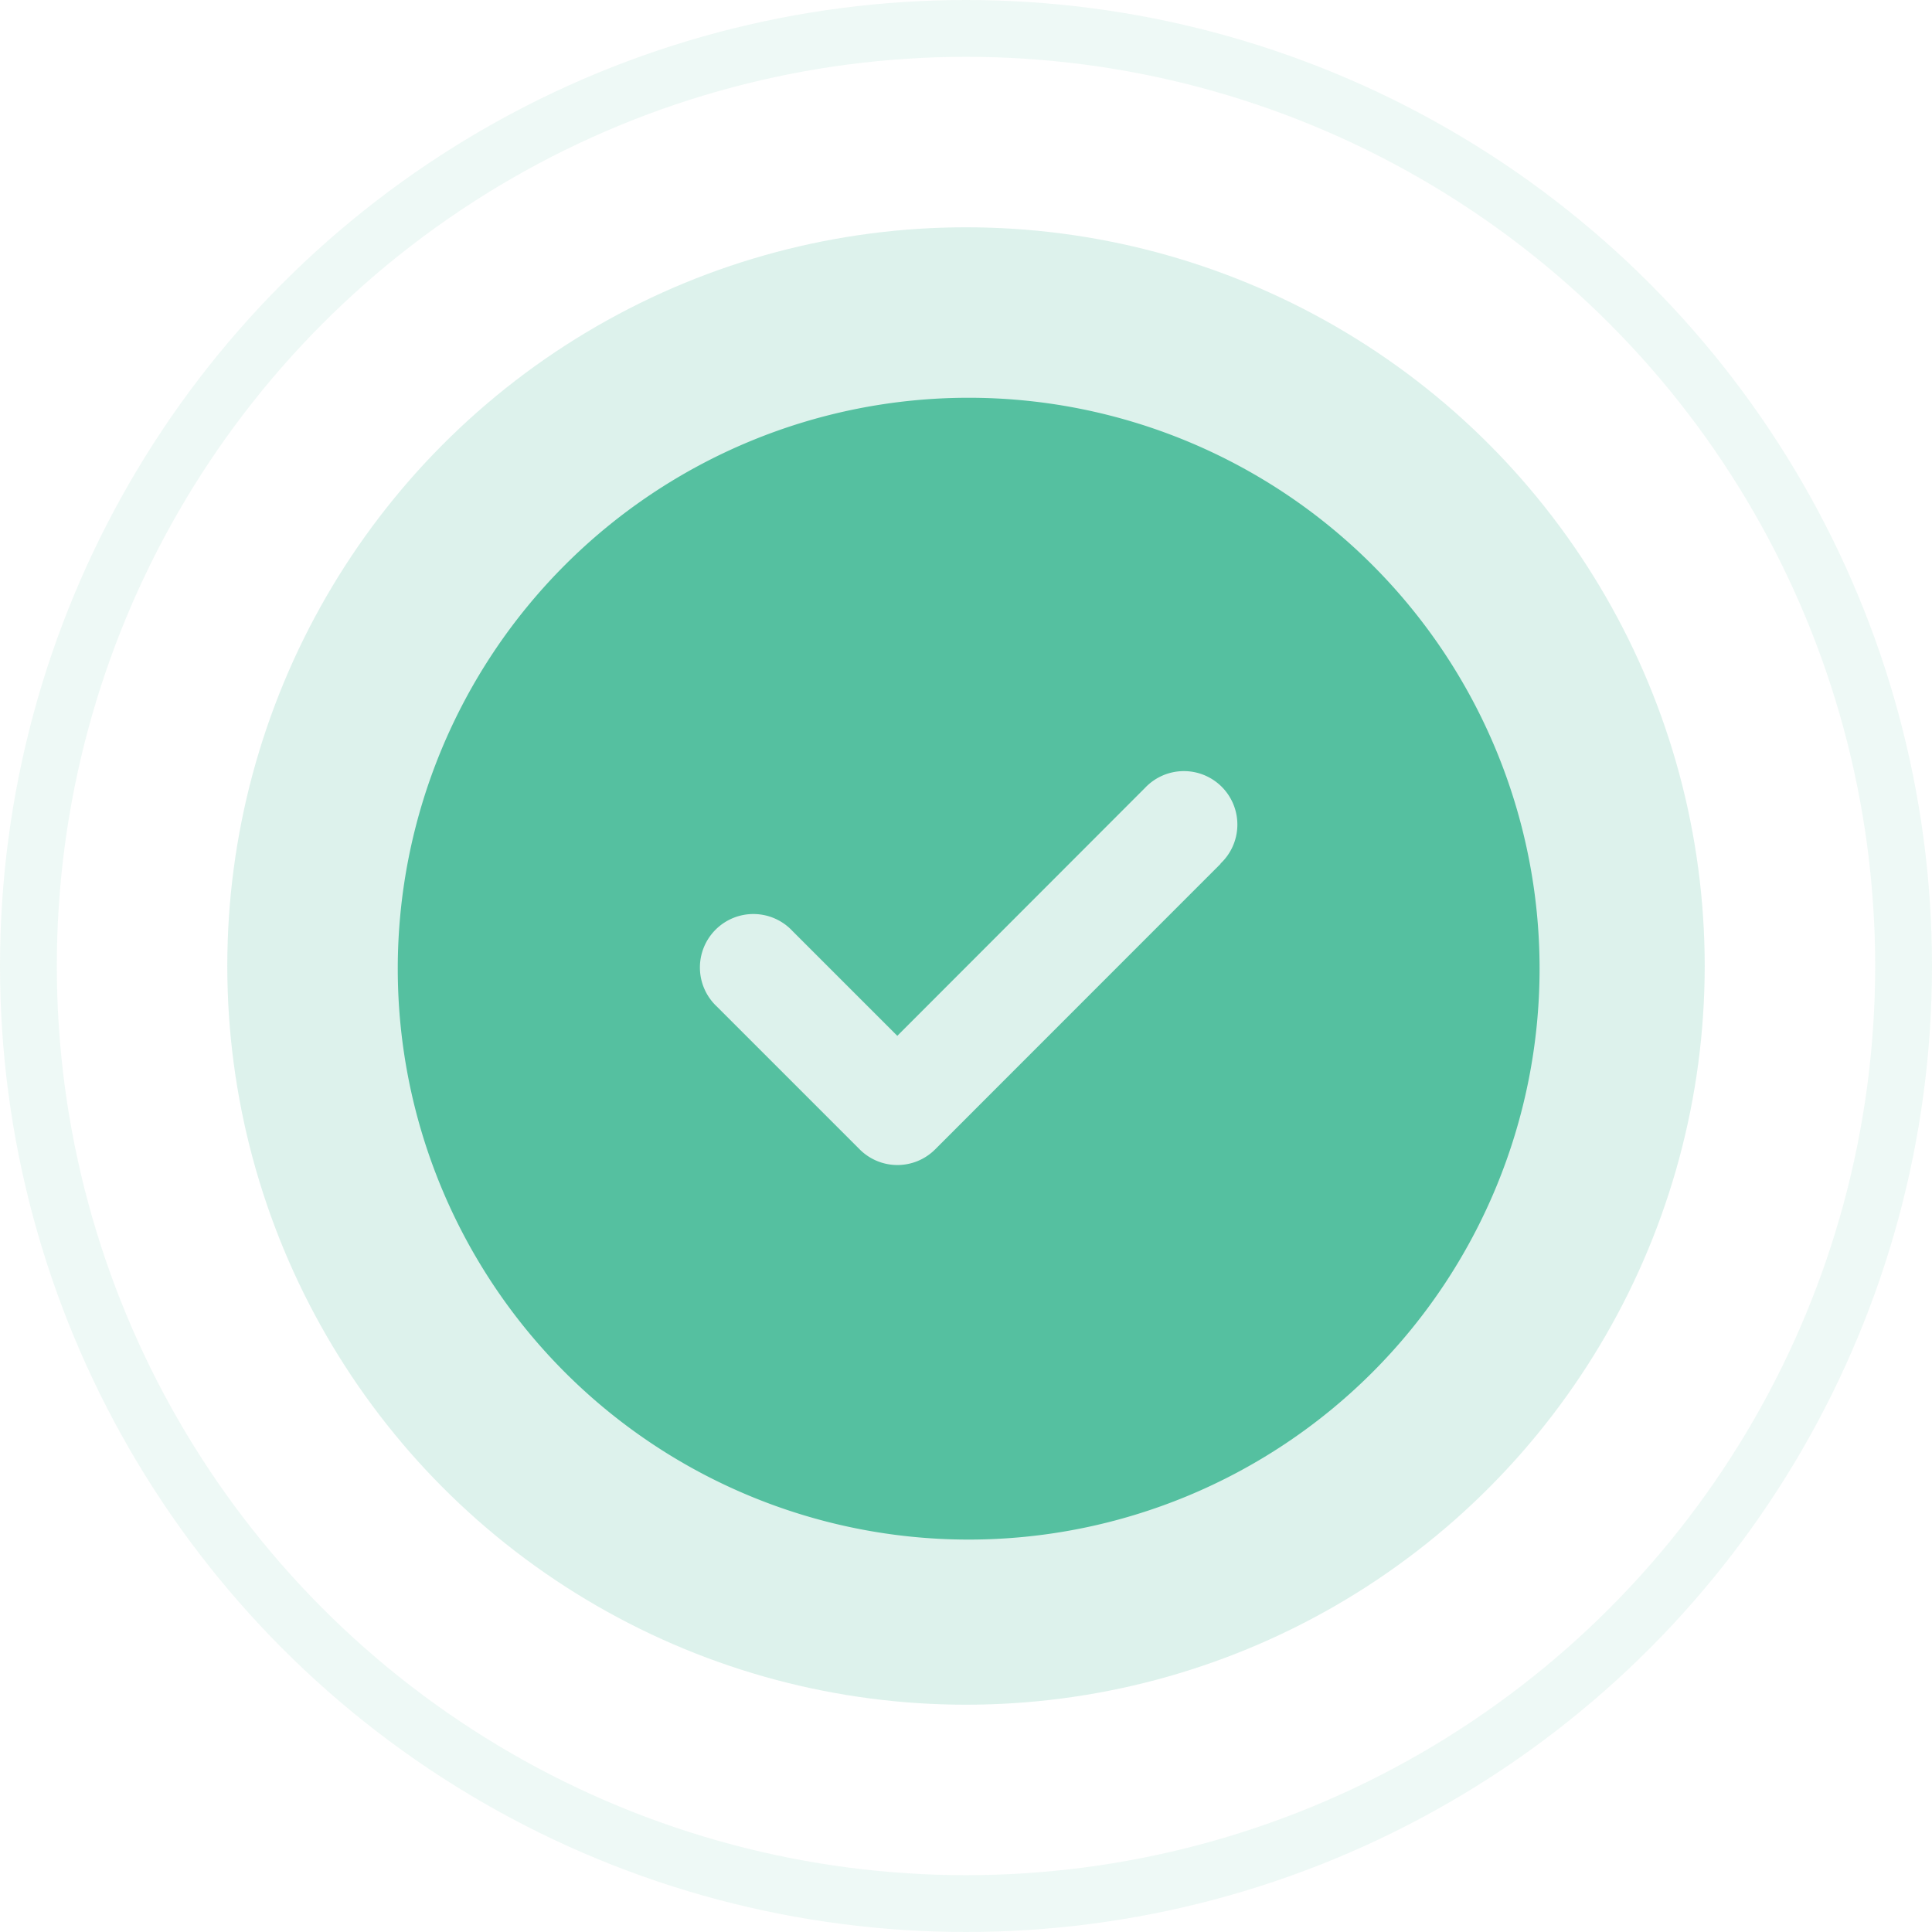
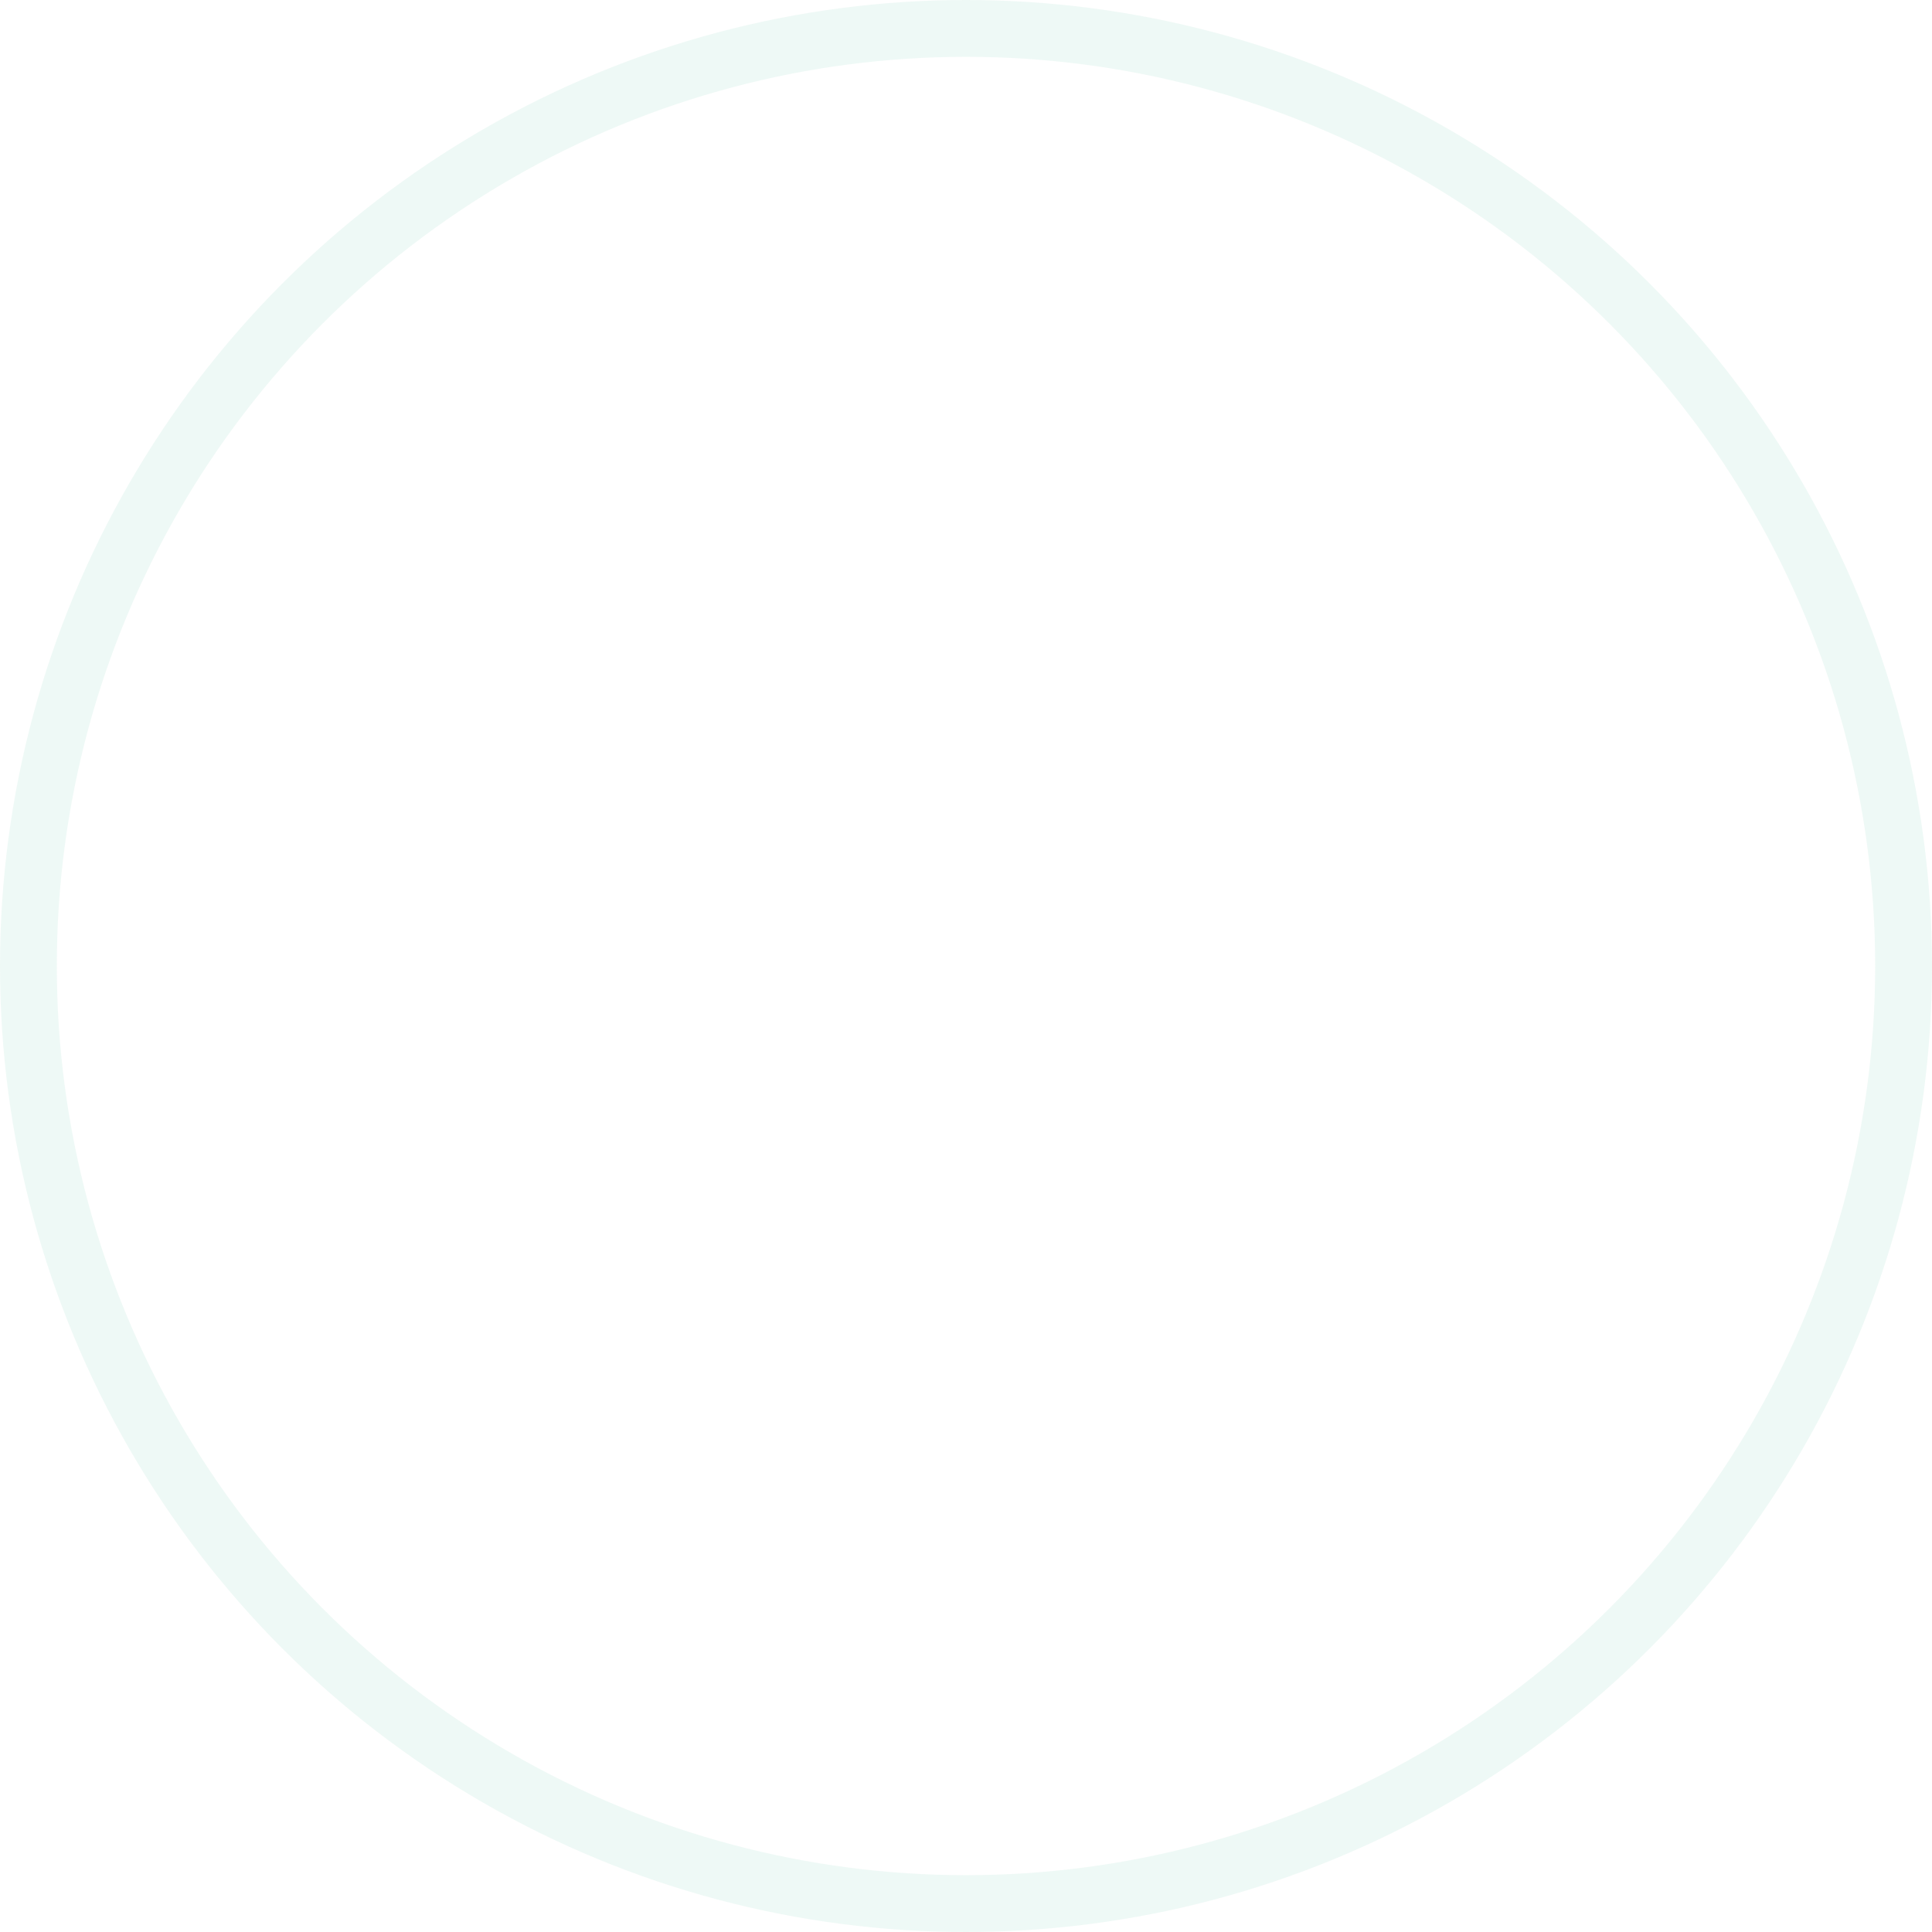
<svg xmlns="http://www.w3.org/2000/svg" width="34" height="34" viewBox="0 0 34 34">
  <g id="success-check-icon" transform="translate(-673 -238.5)">
    <g id="Ellipse_180" data-name="Ellipse 180" transform="translate(673 238.5)" fill="rgba(255,255,255,0)" stroke="#55c0a0" stroke-width="1" opacity="0.1">
-       <circle cx="17" cy="17" r="17" stroke="none" />
      <circle cx="17" cy="17" r="16.5" fill="none" />
    </g>
-     <circle id="Ellipse_179" data-name="Ellipse 179" cx="13" cy="13" r="13" transform="translate(677 242.5)" fill="#55c0a0" opacity="0.2" />
-     <path id="Icon_fa-solid-circle-check" data-name="Icon fa-solid-circle-check" d="M10.047,20.094A10.047,10.047,0,1,0,0,10.047,10.047,10.047,0,0,0,10.047,20.094ZM14.482,8.2,9.458,13.226a.938.938,0,0,1-1.33,0L5.616,10.714a.941.941,0,1,1,1.33-1.33l1.845,1.845,4.356-4.36a.941.941,0,1,1,1.33,1.33Z" transform="translate(680 245.5)" fill="#55c0a0" />
  </g>
</svg>